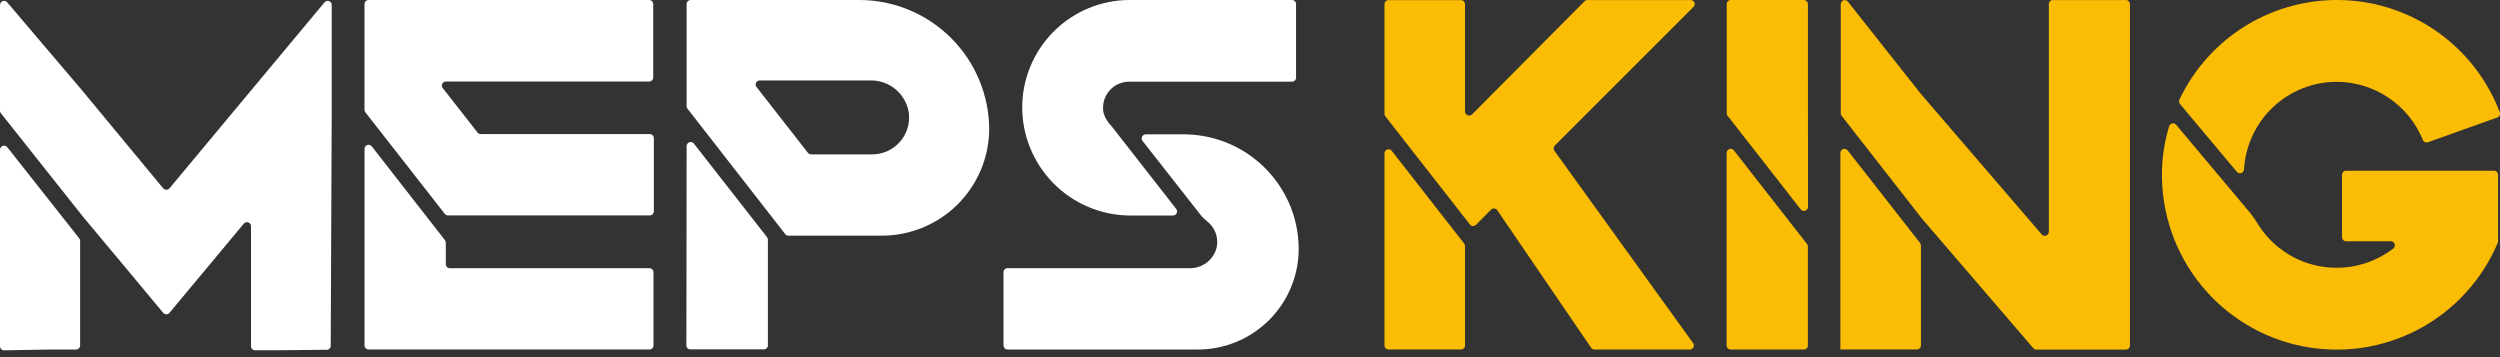
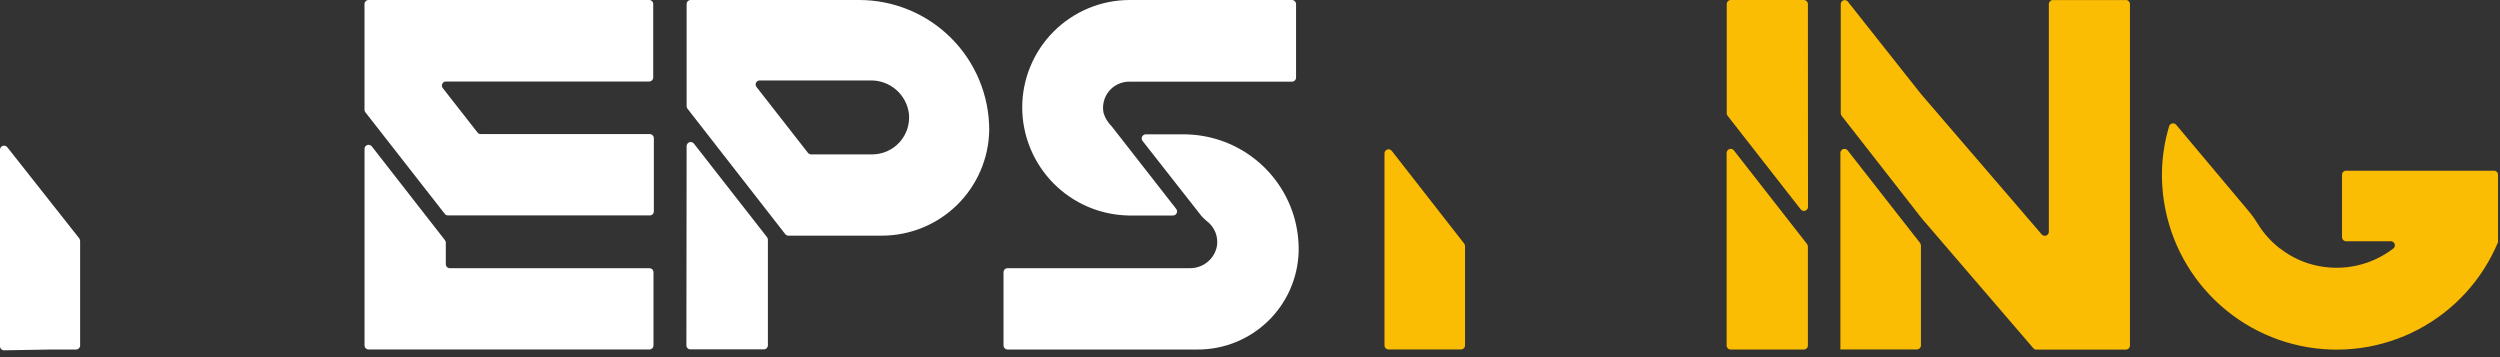
<svg xmlns="http://www.w3.org/2000/svg" width="140" height="20" viewBox="0 0 140 20" fill="none">
  <rect x="0" y="0" width="140" height="20" fill="#333333" stroke="none" />
-   <path d="M130.852 4.582C131.889 4.584 132.902 4.895 133.761 5.474C134.621 6.054 135.289 6.875 135.68 7.835C135.701 7.89 135.742 7.934 135.795 7.959C135.847 7.983 135.908 7.986 135.963 7.967L139.849 6.579C139.877 6.569 139.904 6.553 139.926 6.532C139.949 6.511 139.967 6.486 139.98 6.458C139.992 6.43 139.999 6.4 140 6.369C140.001 6.338 139.996 6.308 139.985 6.279C139.303 4.493 138.111 2.946 136.558 1.831C135.005 0.716 133.158 0.082 131.248 0.007C129.337 -0.067 127.447 0.421 125.811 1.411C124.175 2.402 122.867 3.851 122.047 5.578C122.03 5.618 122.024 5.662 122.029 5.706C122.035 5.749 122.052 5.79 122.079 5.824L125.265 9.624C125.294 9.658 125.333 9.683 125.377 9.695C125.421 9.707 125.468 9.706 125.511 9.691C125.554 9.677 125.592 9.649 125.619 9.613C125.647 9.576 125.663 9.533 125.665 9.487C125.742 8.162 126.321 6.917 127.285 6.005C128.249 5.093 129.525 4.584 130.852 4.582Z" fill="#FBBC04" />
  <path d="M127.681 13.919C127.182 13.536 126.758 13.063 126.43 12.527C126.303 12.318 126.164 12.117 126.011 11.926L121.866 6.989C121.84 6.958 121.806 6.934 121.768 6.92C121.73 6.906 121.689 6.903 121.649 6.91C121.609 6.918 121.571 6.936 121.541 6.962C121.51 6.989 121.487 7.023 121.474 7.062C121.22 7.902 121.083 8.773 121.069 9.651C121.037 11.925 121.797 14.14 123.22 15.915C124.643 17.689 126.639 18.913 128.866 19.375C131.093 19.838 133.411 19.51 135.423 18.449C137.435 17.388 139.014 15.659 139.89 13.56V13.469V9.787C139.892 9.733 139.873 9.679 139.838 9.637C139.803 9.595 139.753 9.568 139.699 9.56H131.381C131.351 9.559 131.321 9.565 131.294 9.576C131.266 9.587 131.241 9.603 131.22 9.624C131.199 9.644 131.182 9.669 131.171 9.697C131.159 9.724 131.153 9.753 131.153 9.783V13.287C131.154 13.346 131.179 13.403 131.221 13.445C131.264 13.486 131.321 13.51 131.381 13.51H133.883C133.931 13.509 133.977 13.523 134.016 13.55C134.055 13.577 134.085 13.616 134.101 13.66C134.117 13.705 134.118 13.753 134.106 13.799C134.093 13.845 134.066 13.885 134.029 13.915C133.438 14.368 132.758 14.69 132.033 14.859C131.307 15.028 130.554 15.039 129.824 14.893C129.046 14.741 128.315 14.408 127.69 13.919H127.681Z" fill="#FBBC04" />
  <path d="M61.799 6.325C61.756 6.111 61.761 5.89 61.814 5.679C61.867 5.467 61.967 5.27 62.106 5.102C62.245 4.934 62.42 4.799 62.618 4.708C62.816 4.616 63.032 4.57 63.251 4.573H72.352C72.412 4.573 72.47 4.549 72.512 4.507C72.555 4.464 72.579 4.406 72.579 4.346V0.25C72.582 0.219 72.578 0.187 72.567 0.157C72.557 0.127 72.541 0.099 72.519 0.076C72.498 0.052 72.472 0.034 72.443 0.021C72.415 0.008 72.383 0.001 72.352 0L63.251 0C62.46 0.002 61.678 0.159 60.948 0.463C60.218 0.768 59.556 1.213 58.998 1.773C58.44 2.333 57.998 2.998 57.697 3.729C57.396 4.46 57.242 5.243 57.244 6.034C57.252 7.619 57.881 9.138 58.995 10.266C60.109 11.394 61.62 12.04 63.205 12.068H65.69C65.732 12.068 65.774 12.055 65.81 12.033C65.846 12.01 65.875 11.977 65.894 11.939C65.912 11.9 65.919 11.858 65.915 11.815C65.91 11.773 65.894 11.733 65.867 11.699L62.259 7.08C62.044 6.871 61.886 6.612 61.799 6.325Z" fill="white" />
  <path d="M72.447 12.074C72.043 10.765 71.233 9.618 70.135 8.8C69.036 7.982 67.705 7.535 66.336 7.523H64.16C64.118 7.524 64.076 7.536 64.04 7.559C64.004 7.581 63.975 7.614 63.956 7.652C63.938 7.691 63.931 7.734 63.935 7.776C63.94 7.818 63.957 7.859 63.983 7.892L67.196 11.987C67.303 12.131 67.429 12.261 67.569 12.374C67.791 12.536 67.962 12.757 68.064 13.013C68.165 13.268 68.192 13.547 68.142 13.817C68.068 14.16 67.877 14.467 67.603 14.685C67.328 14.904 66.987 15.022 66.636 15.018H56.425C56.364 15.018 56.307 15.042 56.264 15.085C56.221 15.127 56.197 15.185 56.197 15.245V19.341C56.197 19.402 56.221 19.46 56.264 19.503C56.306 19.547 56.364 19.572 56.425 19.573H67.05C68.521 19.581 69.936 19.015 70.996 17.995C72.056 16.975 72.676 15.582 72.724 14.112C72.74 13.422 72.647 12.734 72.447 12.074Z" fill="white" />
  <path d="M77.531 19.343C77.531 19.403 77.555 19.461 77.598 19.504C77.641 19.546 77.698 19.57 77.759 19.57H81.813C81.874 19.57 81.931 19.546 81.974 19.504C82.017 19.461 82.041 19.403 82.041 19.343V13.778C82.04 13.726 82.022 13.677 81.991 13.637L77.936 8.445C77.907 8.408 77.867 8.381 77.822 8.368C77.776 8.355 77.728 8.357 77.684 8.372C77.639 8.387 77.601 8.416 77.574 8.455C77.546 8.493 77.531 8.539 77.531 8.586V19.343Z" fill="#FBBC04" />
-   <path d="M94.818 19.218L87.046 8.443C87.015 8.399 87.001 8.346 87.005 8.293C87.009 8.24 87.032 8.19 87.069 8.151L94.805 0.416C94.847 0.387 94.878 0.345 94.894 0.297C94.909 0.248 94.908 0.196 94.89 0.148C94.872 0.1 94.839 0.06 94.795 0.033C94.752 0.007 94.701 -0.004 94.65 0.002H88.894C88.834 0.003 88.777 0.027 88.734 0.07L82.432 6.409C82.4 6.439 82.359 6.46 82.314 6.468C82.27 6.476 82.225 6.471 82.183 6.454C82.142 6.437 82.106 6.408 82.081 6.37C82.056 6.333 82.042 6.29 82.041 6.245V0.238C82.041 0.177 82.017 0.119 81.975 0.076C81.932 0.032 81.874 0.007 81.813 0.006H77.759C77.699 0.006 77.641 0.03 77.598 0.073C77.555 0.115 77.531 0.173 77.531 0.234V6.372C77.529 6.422 77.546 6.47 77.577 6.509L82.314 12.57C82.333 12.595 82.358 12.617 82.386 12.632C82.414 12.647 82.445 12.656 82.477 12.658C82.509 12.66 82.541 12.656 82.571 12.644C82.601 12.633 82.628 12.615 82.651 12.593L83.497 11.742C83.521 11.718 83.549 11.699 83.581 11.688C83.612 11.676 83.646 11.672 83.68 11.675C83.713 11.678 83.746 11.688 83.775 11.705C83.804 11.722 83.829 11.746 83.847 11.774L89.103 19.473C89.124 19.504 89.151 19.529 89.184 19.546C89.216 19.564 89.253 19.573 89.29 19.573H94.65C94.69 19.57 94.728 19.556 94.76 19.533C94.793 19.511 94.819 19.48 94.836 19.444C94.853 19.408 94.86 19.368 94.857 19.328C94.854 19.289 94.841 19.251 94.818 19.218Z" fill="#FBBC04" />
  <path d="M96.691 19.347C96.691 19.407 96.715 19.465 96.758 19.508C96.801 19.55 96.859 19.574 96.919 19.574H101.014C101.075 19.574 101.133 19.55 101.175 19.508C101.218 19.465 101.242 19.407 101.242 19.347V13.804C101.241 13.753 101.224 13.703 101.192 13.663L97.096 8.421C97.067 8.384 97.027 8.358 96.982 8.345C96.937 8.332 96.888 8.333 96.844 8.349C96.8 8.364 96.761 8.393 96.734 8.431C96.707 8.469 96.692 8.515 96.691 8.562V19.347Z" fill="#FBBC04" />
  <path d="M101.243 0.232C101.243 0.172 101.22 0.114 101.178 0.071C101.137 0.028 101.08 0.002 101.02 0L96.925 0C96.864 0 96.807 0.024 96.764 0.067C96.721 0.109 96.697 0.167 96.697 0.228V6.343C96.698 6.392 96.713 6.44 96.743 6.48L100.838 11.722C100.867 11.76 100.907 11.789 100.953 11.803C100.999 11.817 101.049 11.816 101.094 11.8C101.14 11.785 101.179 11.755 101.207 11.716C101.234 11.676 101.249 11.629 101.248 11.581L101.243 0.232Z" fill="#FBBC04" />
-   <path d="M103.062 19.57H107.344C107.405 19.57 107.463 19.546 107.505 19.503C107.548 19.46 107.572 19.402 107.572 19.342V13.75C107.571 13.699 107.555 13.65 107.526 13.609L103.467 8.421C103.438 8.384 103.398 8.358 103.353 8.345C103.308 8.332 103.26 8.333 103.215 8.349C103.171 8.364 103.132 8.393 103.105 8.431C103.078 8.469 103.063 8.515 103.062 8.562V19.57Z" fill="#FBBC04" />
+   <path d="M103.062 19.57H107.344C107.405 19.57 107.463 19.546 107.505 19.503C107.548 19.46 107.572 19.402 107.572 19.342V13.75C107.571 13.699 107.555 13.65 107.526 13.609L103.467 8.421C103.438 8.384 103.398 8.358 103.353 8.345C103.308 8.332 103.26 8.333 103.215 8.349C103.171 8.364 103.132 8.393 103.105 8.431C103.078 8.469 103.063 8.515 103.062 8.562Z" fill="#FBBC04" />
  <path d="M119.018 0.002H114.968C114.906 0.002 114.847 0.026 114.804 0.07C114.76 0.113 114.736 0.172 114.736 0.234V12.975C114.736 13.022 114.722 13.067 114.696 13.106C114.669 13.144 114.632 13.174 114.588 13.19C114.544 13.207 114.497 13.209 114.451 13.197C114.406 13.186 114.366 13.161 114.335 13.125L107.573 5.262L103.478 0.088C103.449 0.052 103.409 0.026 103.364 0.014C103.319 0.001 103.272 0.003 103.228 0.02C103.184 0.036 103.147 0.065 103.121 0.103C103.095 0.142 103.081 0.187 103.082 0.234V6.34C103.083 6.391 103.099 6.44 103.128 6.481L107.61 12.22L113.867 19.5C113.888 19.525 113.915 19.545 113.944 19.558C113.974 19.572 114.007 19.578 114.039 19.578H119.045C119.075 19.578 119.105 19.573 119.133 19.561C119.162 19.55 119.187 19.534 119.209 19.512C119.23 19.491 119.248 19.466 119.259 19.438C119.271 19.41 119.277 19.38 119.277 19.35V0.238C119.278 0.205 119.272 0.172 119.259 0.141C119.246 0.111 119.226 0.083 119.201 0.061C119.177 0.038 119.148 0.021 119.116 0.011C119.084 0.001 119.051 -0.002 119.018 0.002Z" fill="#FBBC04" />
  <path d="M36.616 11.831V7.736C36.615 7.675 36.59 7.617 36.547 7.575C36.503 7.532 36.445 7.508 36.384 7.508H26.919C26.885 7.508 26.851 7.501 26.82 7.486C26.79 7.471 26.763 7.449 26.742 7.422L24.794 4.933C24.767 4.899 24.751 4.858 24.746 4.815C24.742 4.773 24.75 4.729 24.769 4.691C24.788 4.652 24.817 4.62 24.854 4.597C24.891 4.575 24.933 4.563 24.976 4.564H36.352C36.413 4.564 36.471 4.54 36.513 4.497C36.556 4.455 36.58 4.397 36.58 4.337V0.228C36.58 0.167 36.556 0.109 36.513 0.067C36.471 0.024 36.413 0 36.352 0L20.64 0C20.579 0 20.521 0.024 20.479 0.067C20.436 0.109 20.412 0.167 20.412 0.228V6.143C20.411 6.194 20.427 6.244 20.458 6.284L24.908 11.977C24.929 12.004 24.956 12.026 24.987 12.041C25.017 12.056 25.051 12.063 25.085 12.063H36.402C36.461 12.06 36.516 12.034 36.556 11.99C36.596 11.947 36.617 11.89 36.616 11.831Z" fill="white" />
  <path d="M20.414 15.02V19.343C20.414 19.404 20.438 19.461 20.481 19.504C20.523 19.547 20.581 19.571 20.642 19.571H36.368C36.428 19.571 36.486 19.547 36.529 19.504C36.571 19.461 36.595 19.404 36.595 19.343V15.248C36.595 15.187 36.571 15.13 36.529 15.087C36.486 15.044 36.428 15.02 36.368 15.02H25.192C25.132 15.02 25.074 14.996 25.031 14.954C24.988 14.911 24.965 14.853 24.965 14.793V13.587C24.964 13.536 24.946 13.486 24.914 13.446L20.819 8.195C20.79 8.158 20.75 8.132 20.706 8.119C20.661 8.105 20.613 8.106 20.569 8.121C20.525 8.136 20.486 8.164 20.458 8.202C20.431 8.239 20.415 8.284 20.414 8.331V15.02Z" fill="white" />
  <path d="M38.438 19.337C38.437 19.368 38.443 19.399 38.455 19.428C38.467 19.457 38.485 19.483 38.508 19.505C38.53 19.526 38.557 19.542 38.587 19.553C38.616 19.563 38.648 19.567 38.679 19.564H42.774C42.834 19.564 42.892 19.541 42.935 19.498C42.978 19.455 43.002 19.397 43.002 19.337V13.421C43.001 13.37 42.983 13.321 42.952 13.28L38.856 8.038C38.827 8.002 38.787 7.975 38.742 7.962C38.696 7.949 38.648 7.95 38.604 7.966C38.559 7.981 38.521 8.01 38.494 8.048C38.466 8.087 38.452 8.132 38.451 8.179L38.438 19.337Z" fill="white" />
  <path d="M48.121 0H38.679C38.618 0 38.561 0.024 38.518 0.067C38.475 0.109 38.451 0.167 38.451 0.228V5.947C38.45 5.997 38.466 6.045 38.497 6.084L43.966 13.101C43.986 13.129 44.012 13.152 44.042 13.169C44.072 13.185 44.105 13.195 44.139 13.196H49.386C50.964 13.196 52.478 12.576 53.603 11.47C54.728 10.363 55.372 8.858 55.397 7.281C55.397 5.351 54.631 3.499 53.266 2.134C51.902 0.769 50.051 0.001 48.121 0ZM48.84 8.646H45.423C45.388 8.645 45.355 8.637 45.324 8.622C45.294 8.607 45.267 8.586 45.245 8.559L42.365 4.873C42.338 4.84 42.322 4.8 42.317 4.757C42.312 4.715 42.32 4.672 42.338 4.634C42.357 4.595 42.386 4.563 42.422 4.54C42.458 4.517 42.499 4.505 42.542 4.505H48.749C49.275 4.495 49.787 4.681 50.184 5.027C50.582 5.372 50.837 5.852 50.901 6.375C50.929 6.663 50.897 6.953 50.806 7.227C50.715 7.501 50.568 7.753 50.373 7.967C50.179 8.181 49.943 8.352 49.678 8.469C49.414 8.586 49.129 8.646 48.84 8.646Z" fill="white" />
  <path d="M4.55179e-09 19.39C-6.04912e-06 19.42 0.006 19.45 0.018 19.478C0.029 19.506 0.047 19.531 0.068 19.552C0.09 19.574 0.115 19.59 0.144 19.602C0.172 19.613 0.202 19.618 0.232 19.617L2.894 19.572H4.259C4.32 19.572 4.377 19.548 4.42 19.505C4.463 19.463 4.487 19.405 4.487 19.345V16.551V13.493C4.487 13.44 4.469 13.389 4.437 13.347L0.405 8.241C0.376 8.205 0.336 8.179 0.291 8.165C0.247 8.152 0.199 8.153 0.155 8.168C0.111 8.183 0.072 8.211 0.044 8.249C0.017 8.286 0.001 8.331 4.55179e-09 8.378V19.39Z" fill="white" />
-   <path d="M18.175 0.129L14.107 5.007L9.492 10.545C9.471 10.571 9.443 10.591 9.413 10.606C9.382 10.62 9.349 10.627 9.315 10.627C9.281 10.627 9.248 10.62 9.217 10.606C9.186 10.591 9.159 10.571 9.137 10.545L4.551 5.007L0.41 0.138C0.381 0.099 0.34 0.071 0.293 0.057C0.247 0.042 0.197 0.044 0.151 0.06C0.106 0.076 0.066 0.107 0.039 0.147C0.012 0.187 -0.002 0.235 0 0.284V6.199C0.001 6.248 0.016 6.296 0.046 6.336L4.646 12.133L6.407 14.24L9.137 17.516C9.159 17.543 9.186 17.564 9.216 17.579C9.247 17.594 9.281 17.601 9.315 17.601C9.349 17.601 9.383 17.594 9.413 17.579C9.444 17.564 9.471 17.543 9.492 17.516L12.223 14.24L13.652 12.524C13.681 12.487 13.722 12.46 13.767 12.448C13.813 12.435 13.861 12.437 13.906 12.453C13.95 12.469 13.989 12.498 14.016 12.537C14.043 12.576 14.057 12.623 14.056 12.67V16.424V19.386C14.056 19.417 14.062 19.447 14.074 19.474C14.086 19.502 14.103 19.528 14.125 19.549C14.146 19.57 14.172 19.587 14.2 19.598C14.228 19.609 14.258 19.614 14.289 19.614H15.567L18.297 19.587C18.327 19.587 18.357 19.581 18.384 19.569C18.411 19.558 18.436 19.541 18.457 19.52C18.477 19.498 18.494 19.473 18.505 19.446C18.516 19.418 18.521 19.389 18.52 19.359L18.575 6.668V0.297C18.58 0.249 18.569 0.201 18.544 0.159C18.519 0.117 18.481 0.085 18.437 0.066C18.392 0.047 18.342 0.043 18.295 0.054C18.248 0.066 18.206 0.092 18.175 0.129Z" fill="white" />
</svg>